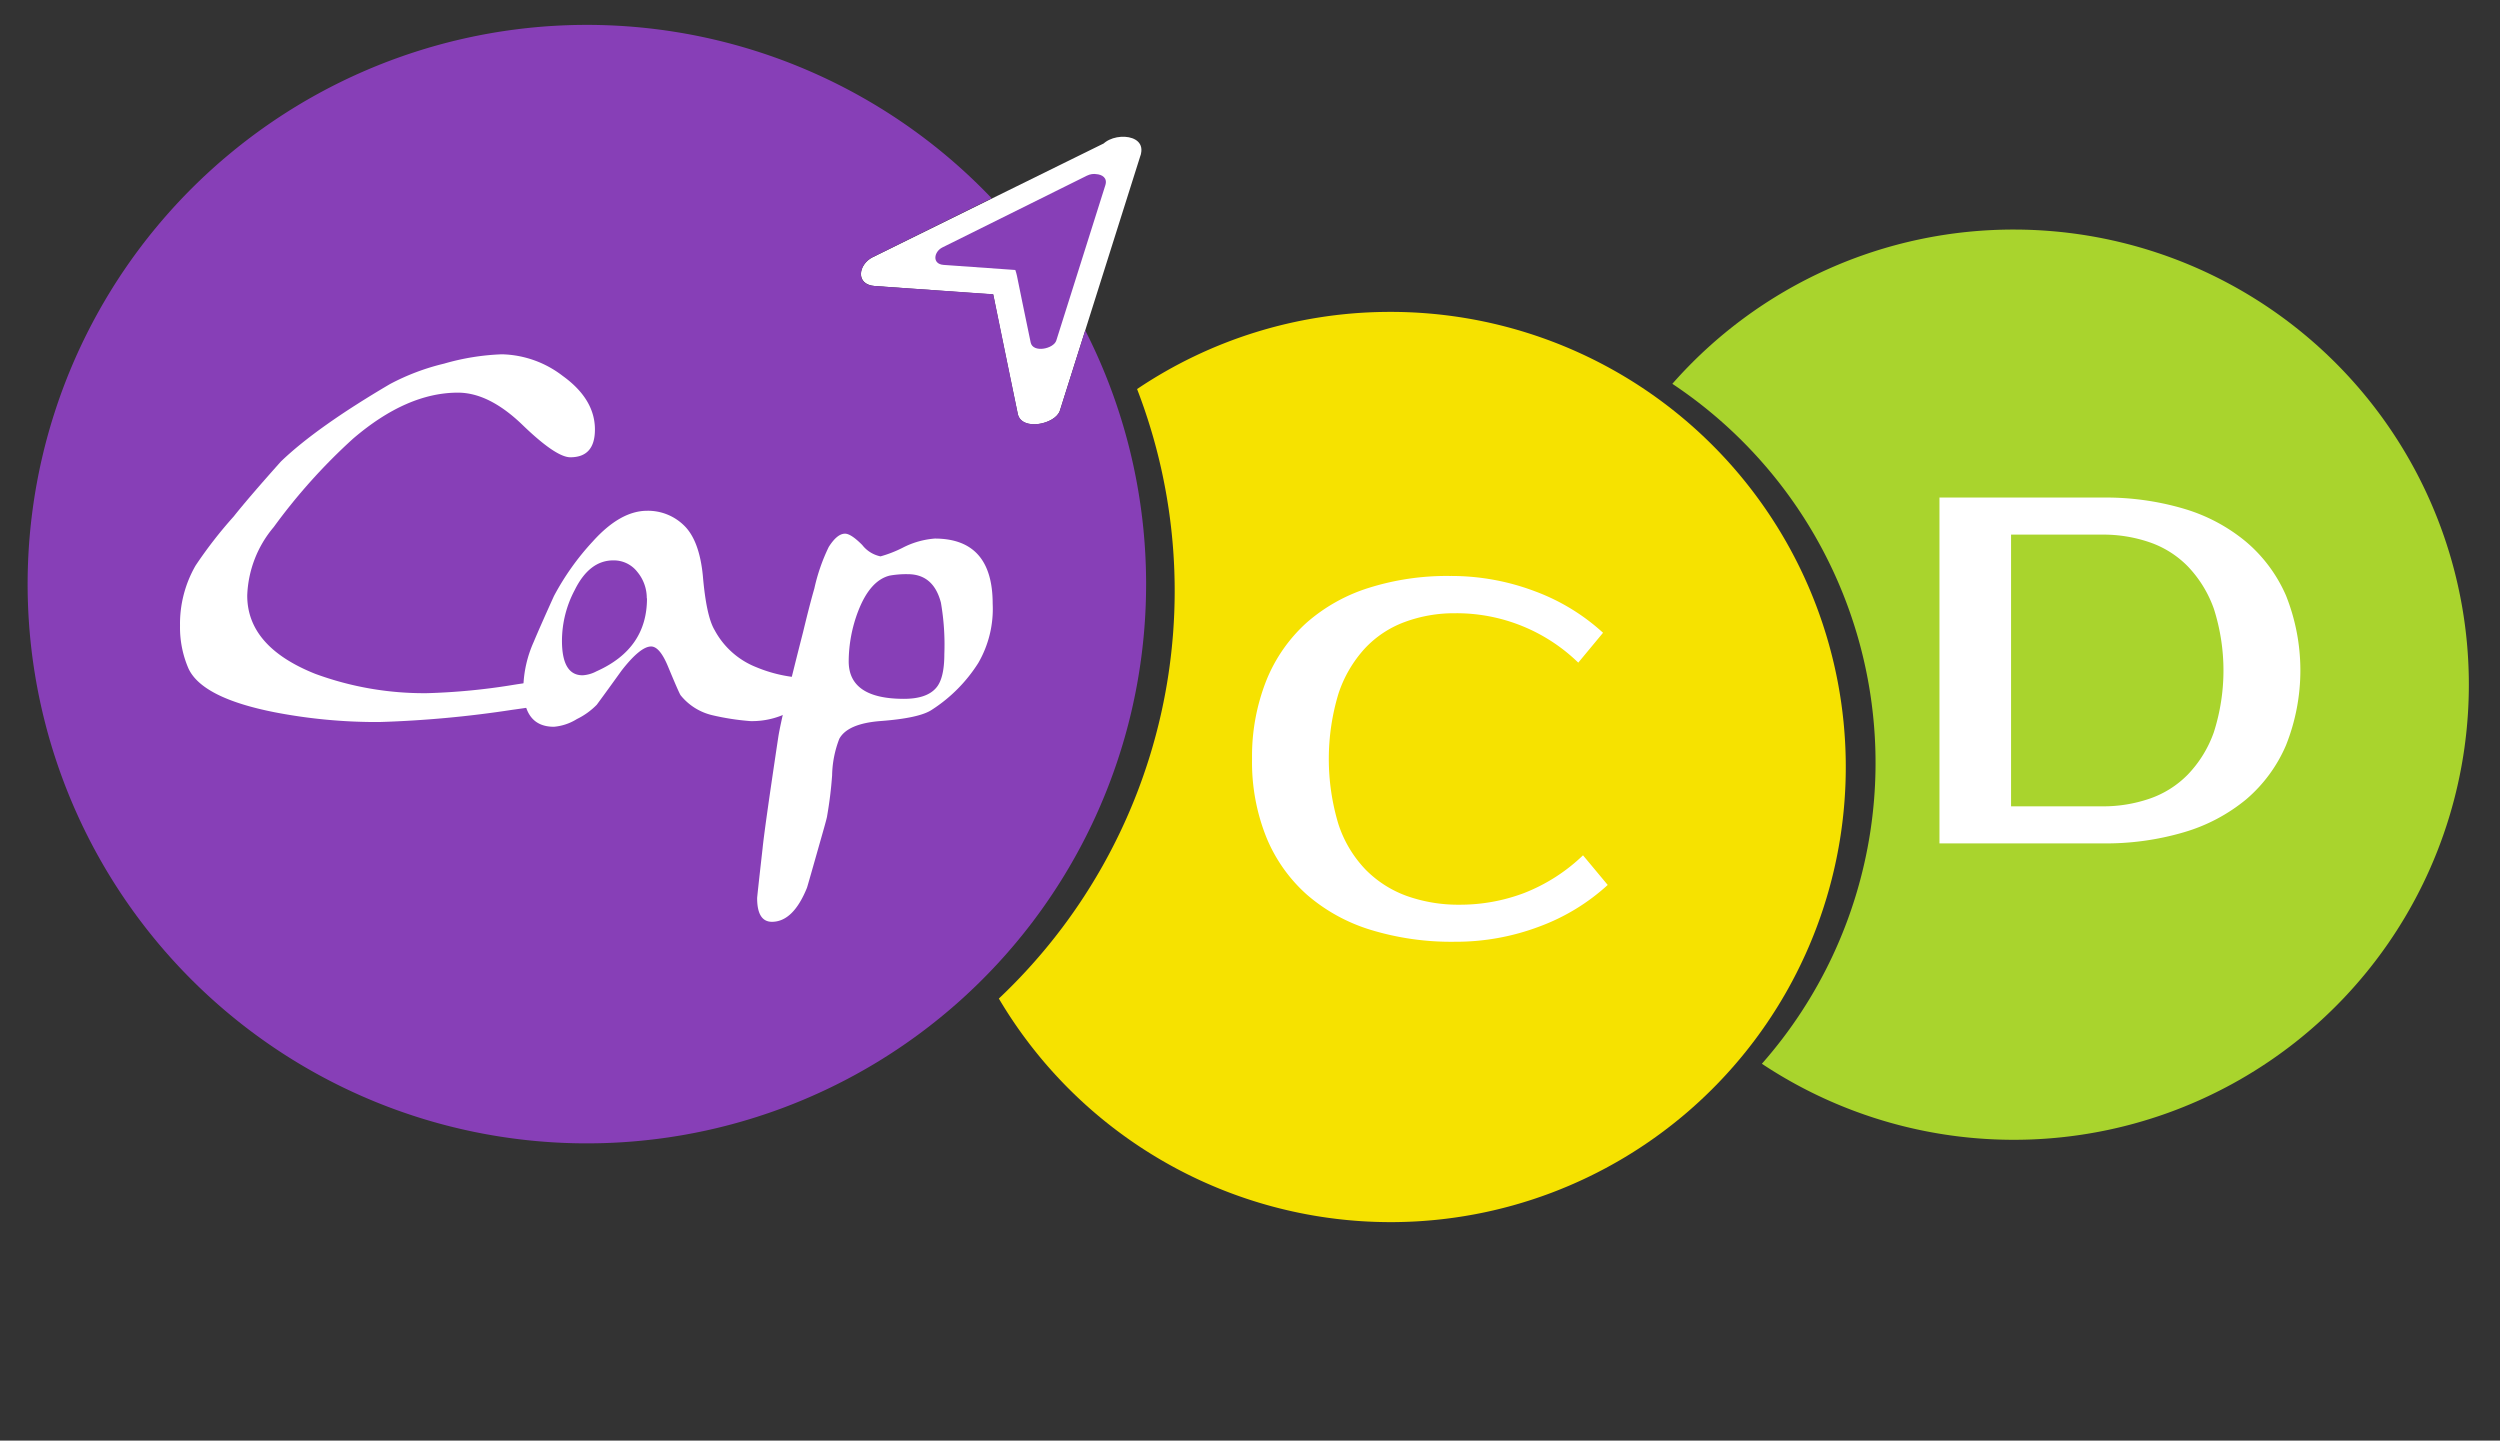
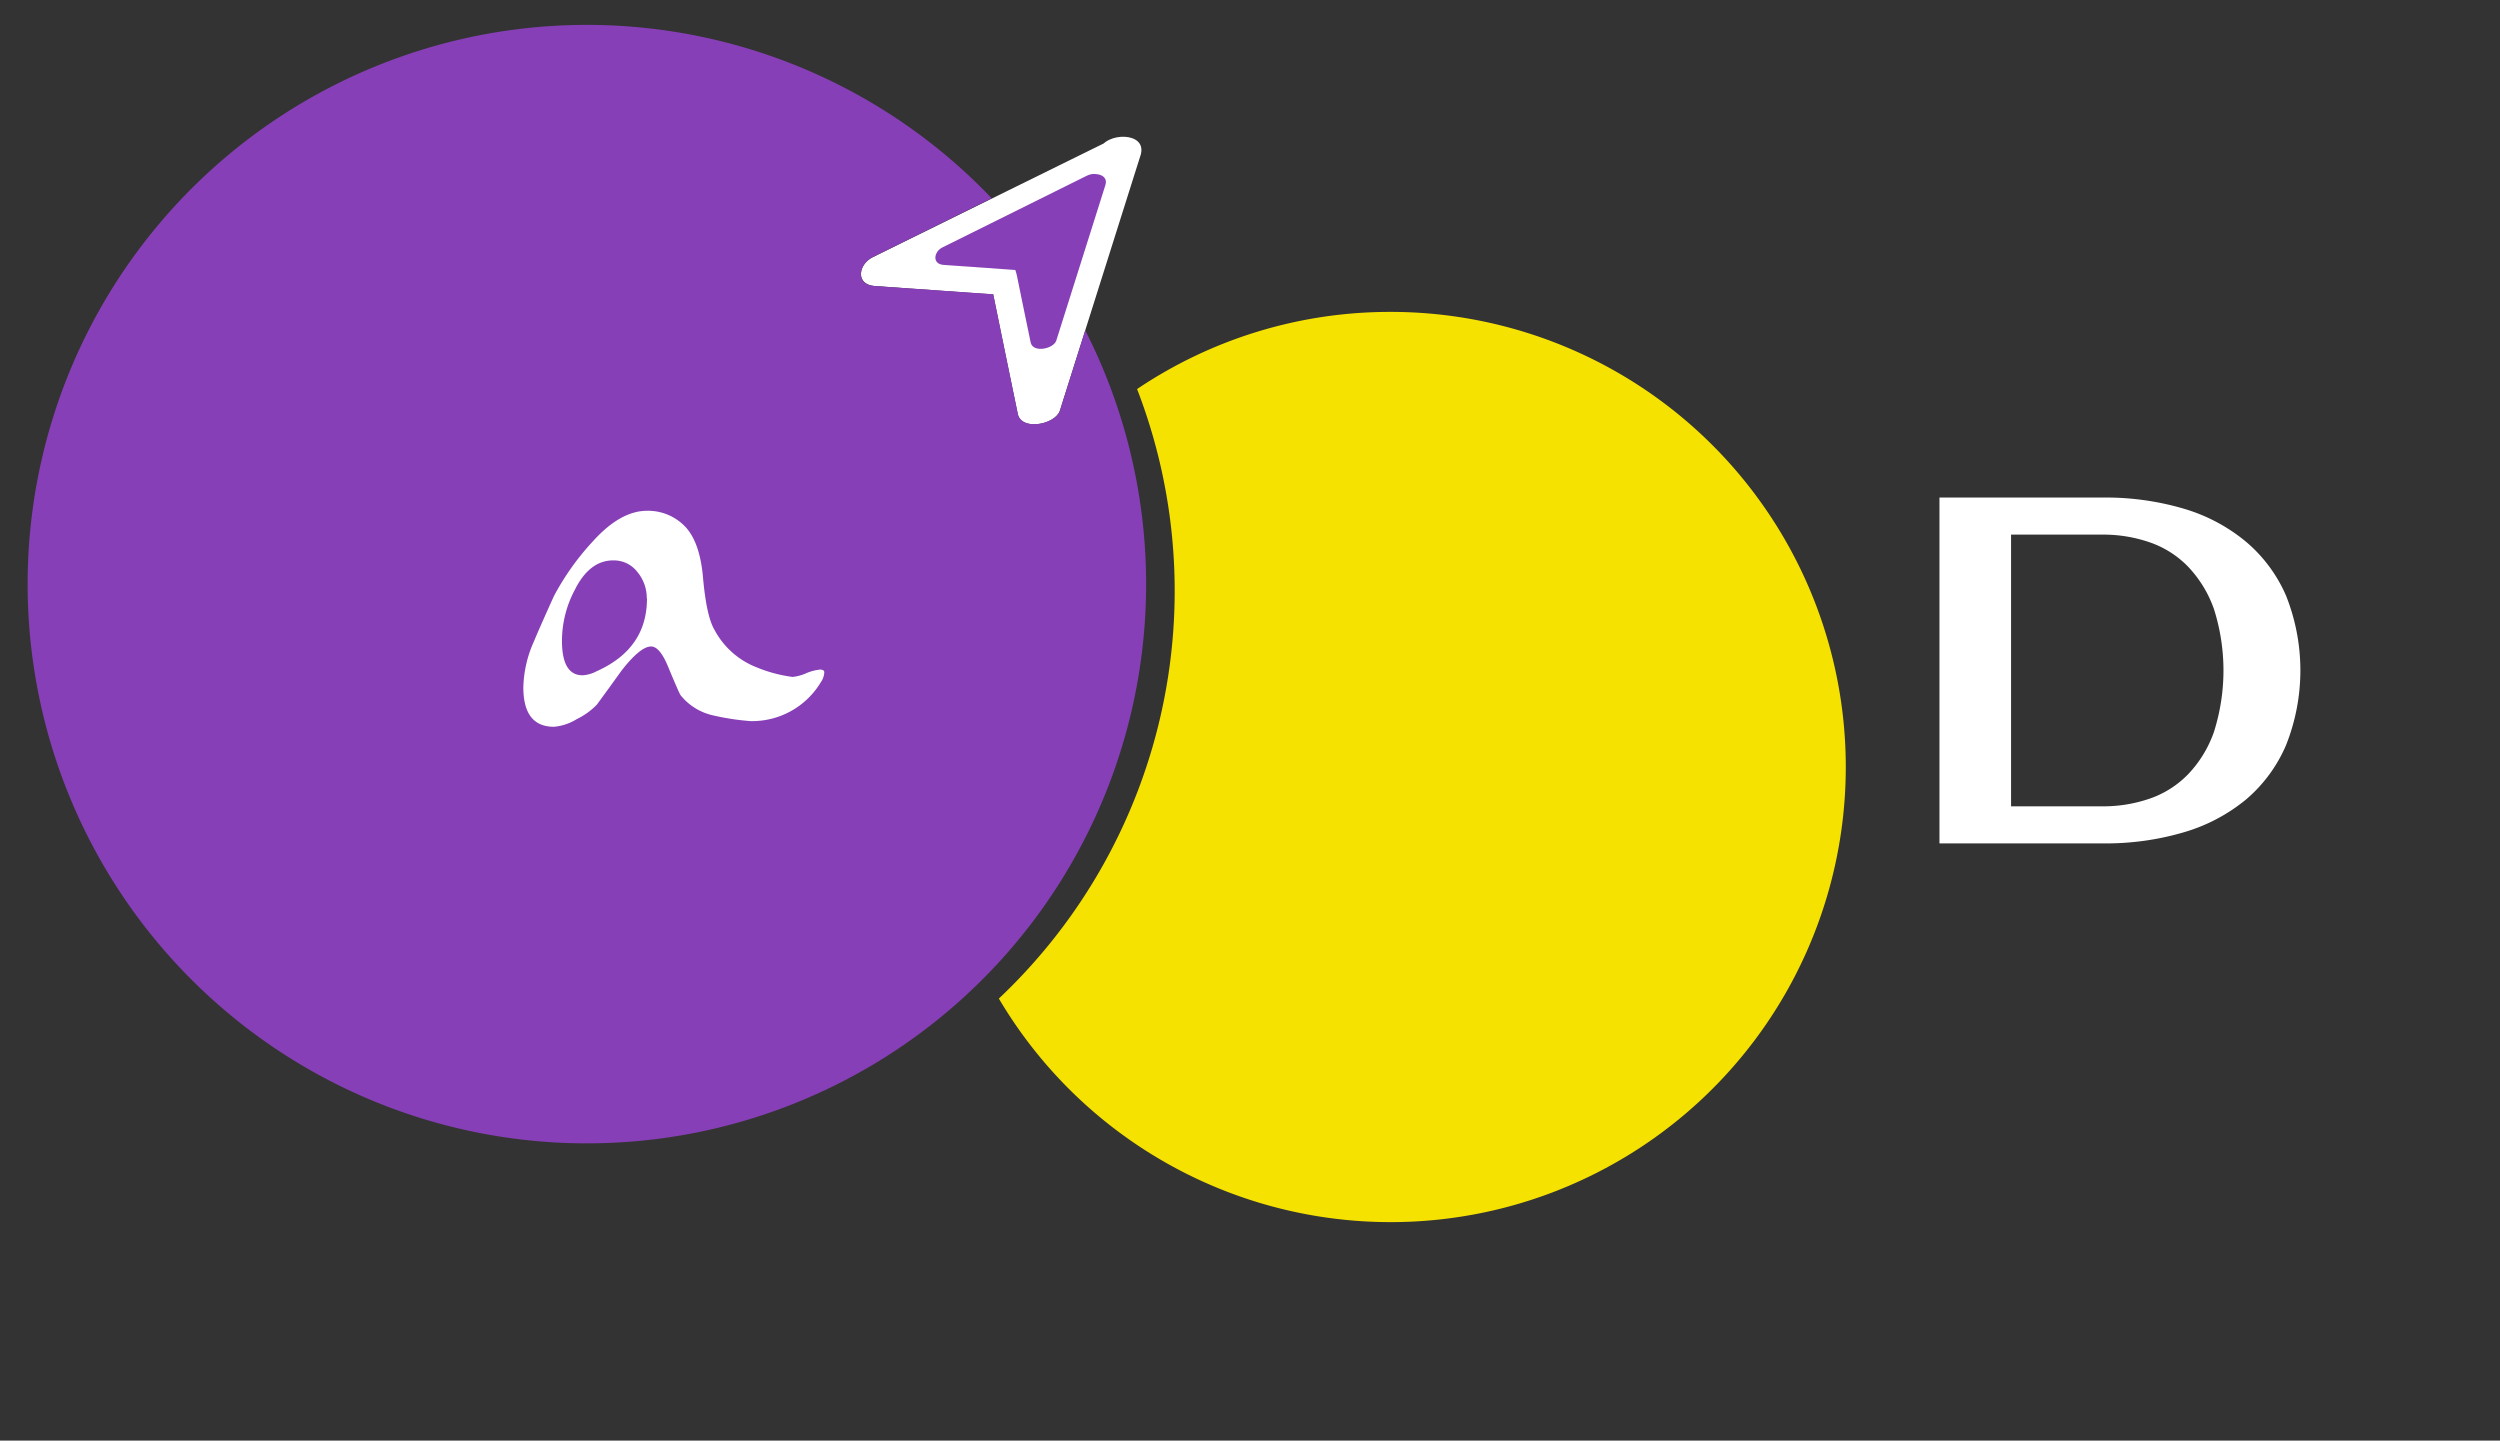
<svg xmlns="http://www.w3.org/2000/svg" id="Calque_1" data-name="Calque 1" viewBox="0 0 348.15 200.62">
  <rect x="0" y="0" width="348.15" height="200.62" fill="#333333" stroke="none" />
  <defs>
    <style>.cls-1{fill:#f6e200;}.cls-2{fill:#a9d42d;}.cls-3{fill:#fff;}.cls-4{fill:#873fb7;}.cls-5{fill:none;}</style>
  </defs>
  <title>CapCD_logo</title>
  <path class="cls-1" d="M440,246.61a63,63,0,0,0-34.44,10.74,78.05,78.05,0,0,1-19.25,84.88A63.38,63.38,0,1,0,440,246.61Z" transform="translate(-247.21 -203.17)" />
-   <path id="Soustraction" class="cls-2" d="M528,235.14a63.23,63.23,0,0,0-47.9,21.48,63.38,63.38,0,0,1,12.47,94.69A63.38,63.38,0,1,0,528,235.14Z" transform="translate(-247.21 -203.17)" />
  <g id="C">
-     <path class="cls-3" d="M450.44,329.16a25.27,25.27,0,0,0,9-1.62,24.89,24.89,0,0,0,8.22-5.26l3.44,4.13a28.93,28.93,0,0,1-9.49,5.78,32.87,32.87,0,0,1-11.83,2.13,38.37,38.37,0,0,1-11.66-1.65,24.49,24.49,0,0,1-8.88-4.88,21.68,21.68,0,0,1-5.67-8,28.09,28.09,0,0,1-2-10.94,28.62,28.62,0,0,1,2-10.94,21.8,21.8,0,0,1,5.57-8,24,24,0,0,1,8.71-4.88,36.11,36.11,0,0,1,11.28-1.65,32.87,32.87,0,0,1,11.83,2.13,28.93,28.93,0,0,1,9.49,5.78L467,295.45a24.32,24.32,0,0,0-17.19-6.88,19.79,19.79,0,0,0-6.95,1.21,14.41,14.41,0,0,0-5.57,3.68,17.38,17.38,0,0,0-3.68,6.29,31.45,31.45,0,0,0,0,18.23,16.57,16.57,0,0,0,3.78,6.3,15.38,15.38,0,0,0,5.78,3.68A21.45,21.45,0,0,0,450.44,329.16Z" transform="translate(-247.21 -203.17)" />
-   </g>
+     </g>
  <g id="D">
    <path class="cls-3" d="M540,272.46A38.39,38.39,0,0,1,551.29,274a24.31,24.31,0,0,1,8.66,4.58,20.52,20.52,0,0,1,5.61,7.53,28.14,28.14,0,0,1,0,20.84A20.47,20.47,0,0,1,560,314.5a24.29,24.29,0,0,1-8.66,4.57A38.39,38.39,0,0,1,540,320.62h-22.7V272.46Zm-12.73,5.16v37.84H540a19.85,19.85,0,0,0,6.57-1.07,13.64,13.64,0,0,0,5.33-3.37,16.37,16.37,0,0,0,3.61-5.88,28.27,28.27,0,0,0,0-17.2,16.55,16.55,0,0,0-3.61-5.88,13.64,13.64,0,0,0-5.33-3.37,19.85,19.85,0,0,0-6.57-1.07Z" transform="translate(-247.21 -203.17)" />
  </g>
  <g id="Vectoriser_le_contour" data-name="Vectoriser le contour">
-     <path class="cls-3" d="M403.18,224.43,392,260l-3.55-17.23a.89.89,0,0,0-.28-.47.86.86,0,0,0-.5-.21l-17.55-1.25Z" transform="translate(-247.21 -203.17)" />
+     <path class="cls-3" d="M403.18,224.43,392,260l-3.55-17.23a.89.89,0,0,0-.28-.47.86.86,0,0,0-.5-.21Z" transform="translate(-247.21 -203.17)" />
    <path class="cls-3" d="M400.3,224.08l-11.22,35.54,5.87-.45-2.07-10c-.42-2-.46-7.21-2.45-8.59-2.24-1.55-6.57-1-9.1-1.19l-10.23-.73.3,4,33.11-16.39c3.67-1.82.38-5.09-2.67-3.58L368.73,239c-2,1-2.42,3.79.3,4l17.48,1.24c-1.15-.08-1.21-1.18-1-.11.11.53.22,1,.32,1.58l1.23,6c.63,3,1.25,6.06,1.88,9.09.5,2.46,5.26,1.48,5.87-.45q5.61-17.77,11.23-35.55C407.1,221.45,401.11,221.51,400.3,224.08Z" transform="translate(-247.21 -203.17)" />
  </g>
  <path class="cls-4" d="M398.35,249.15q-1.77,5.59-3.53,11.18c-.61,1.93-5.37,2.91-5.87.45q-.94-4.54-1.87-9.09l-1.23-6c-.11-.51-.21-1-.32-1.54L369,243c-2.72-.2-2.24-3-.3-4l16.61-8.22a77.88,77.88,0,1,0,13,18.34Z" transform="translate(-247.21 -203.17)" />
  <g id="C_de_Cap" data-name="C de Cap">
-     <path class="cls-3" d="M331.83,298a.26.26,0,0,0,.09.18c0,1.32-3.66,2.52-13.38,3.84A151.7,151.7,0,0,1,300,303.72a74.74,74.74,0,0,1-14.49-1.35q-10.17-2-12.06-6.12a14.38,14.38,0,0,1-1.17-5.94,16.26,16.26,0,0,1,2.16-8.37,60.92,60.92,0,0,1,5.31-6.84q2.07-2.61,6.57-7.65,4.95-4.77,15.21-10.8a31.67,31.67,0,0,1,7.52-2.84,33.11,33.11,0,0,1,8.05-1.3,14.38,14.38,0,0,1,8.46,3q4.5,3.24,4.5,7.47,0,3.87-3.42,3.87-2,0-6.66-4.5t-9-4.5q-7.11,0-14.58,6.39a80.78,80.78,0,0,0-11.07,12.33,15.57,15.57,0,0,0-3.69,9.54q0,7.11,9.45,10.89a43.78,43.78,0,0,0,15.66,2.7,89.16,89.16,0,0,0,11.79-1.13,90.36,90.36,0,0,1,11.7-1.12C331.33,297.42,331.05,297.69,331.83,298Z" transform="translate(-247.21 -203.17)" />
-   </g>
+     </g>
  <g id="ap">
    <path class="cls-3" d="M362,296.8a2.61,2.61,0,0,1-.48,1.37,11.15,11.15,0,0,1-9.82,5.42,34.67,34.67,0,0,1-5.29-.82A8,8,0,0,1,342,300c-.14-.18-.71-1.48-1.72-3.91-.78-1.92-1.58-2.89-2.4-2.89-1,0-2.38,1.13-4.12,3.37-1.15,1.6-2.29,3.18-3.44,4.74a10,10,0,0,1-2.78,2,7.19,7.19,0,0,1-3.19,1.07q-4.26,0-4.26-5.5a16.45,16.45,0,0,1,1.44-6.31q.89-2.13,2.82-6.39a36,36,0,0,1,5.42-7.62q3.84-4.26,7.56-4.26a7.16,7.16,0,0,1,5.15,2.06c1.41,1.37,2.29,3.71,2.61,7q.48,5.64,1.64,7.56a11.27,11.27,0,0,0,5.77,5.15,19.75,19.75,0,0,0,5.09,1.37,6.36,6.36,0,0,0,1.88-.51,6.47,6.47,0,0,1,2-.52C361.85,296.45,362,296.57,362,296.8Zm-24.72-10.31a5.69,5.69,0,0,0-1.31-3.67,4.14,4.14,0,0,0-3.36-1.61c-2.2,0-4,1.37-5.36,4.12a15.13,15.13,0,0,0-1.78,7.07q0,4.82,2.88,4.81a4.69,4.69,0,0,0,1.92-.55C335,294.55,337.31,291.17,337.31,286.49Z" transform="translate(-247.21 -203.17)" />
-     <path class="cls-3" d="M385.45,287.25a15,15,0,0,1-2,8.24A21.26,21.26,0,0,1,377,302q-1.71,1.17-7.14,1.58-4.61.35-5.77,2.48a14.83,14.83,0,0,0-1,5.08,55.26,55.26,0,0,1-.69,5.63q0,.21-.75,2.82-2,7.06-2.06,7.21-1.92,4.74-4.88,4.74c-1.37,0-2.06-1.1-2.06-3.3q0-.21.76-6.94.27-2.74,2.19-15.52.48-3,3.44-14.56c.5-2.06,1-4.09,1.58-6.11a25.88,25.88,0,0,1,2-5.77c.78-1.23,1.53-1.85,2.27-1.85.55,0,1.35.52,2.4,1.58a4.33,4.33,0,0,0,2.54,1.58,16.65,16.65,0,0,0,3.16-1.24,11.63,11.63,0,0,1,4.4-1.24Q385.45,278.18,385.45,287.25Zm-11.81-4.12a13.15,13.15,0,0,0-2.54.2q-2.75.69-4.4,5a19.75,19.75,0,0,0-1.3,6.94q0,5.22,7.69,5.22,3.23,0,4.53-1.58c.73-.87,1.1-2.43,1.1-4.67a34.28,34.28,0,0,0-.48-7.15Q377.21,283.14,373.64,283.13Z" transform="translate(-247.21 -203.17)" />
  </g>
  <path class="cls-4" d="M399.39,228.75l-6.83,21.63L390.4,239.9a.51.51,0,0,0-.47-.42l-10.68-.76Z" transform="translate(-247.21 -203.17)" />
  <path class="cls-4" d="M397.65,228.54q-3.42,10.8-6.83,21.62l3.57-.27c-.45-2.16-.89-4.32-1.34-6.47-.24-1.18-.25-4.06-1.41-4.87s-3.71-.59-5.17-.69l-6.59-.48.18,2.43,20.15-10c2.23-1.11.23-3.1-1.63-2.18l-20.14,10c-1.18.59-1.47,2.31.18,2.43l10.59.75c-.86-.06-.63-.4-.38.77s.49,2.42.74,3.63l1.17,5.65c.31,1.5,3.2.9,3.57-.27q3.42-10.82,6.83-21.63C401.78,226.94,398.14,227,397.65,228.54Z" transform="translate(-247.21 -203.17)" />
  <rect class="cls-5" width="348.15" height="200.62" />
</svg>